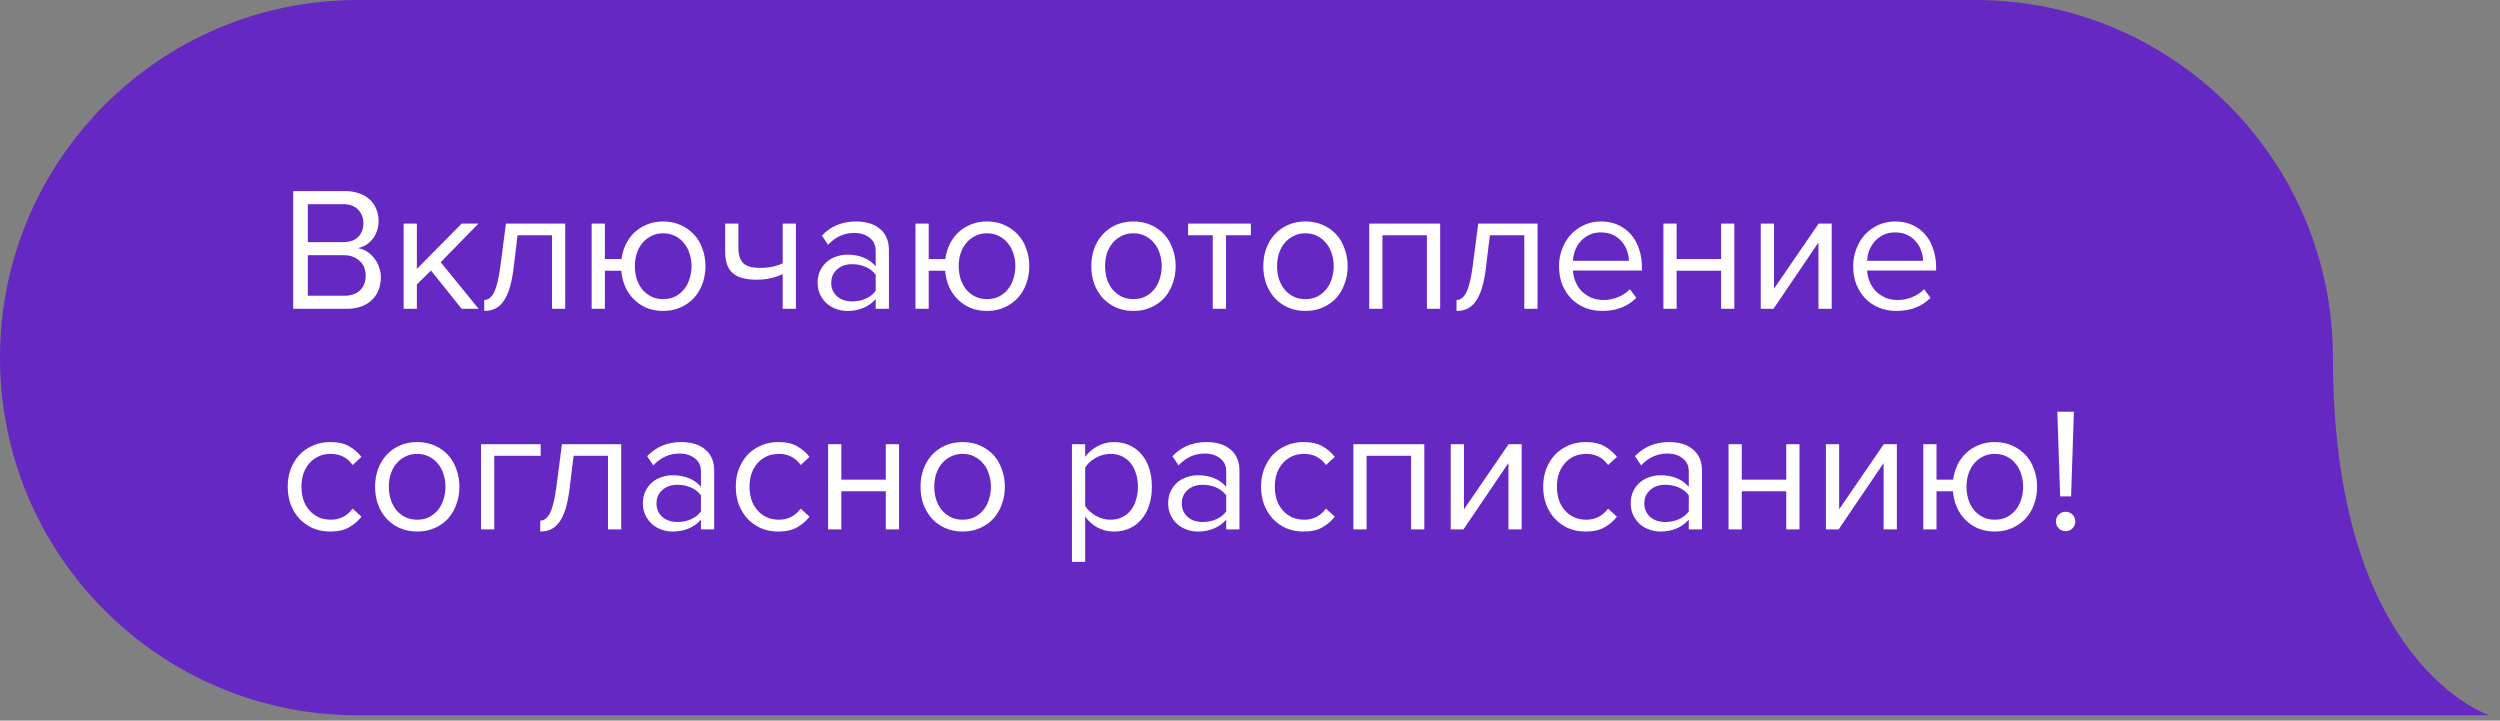
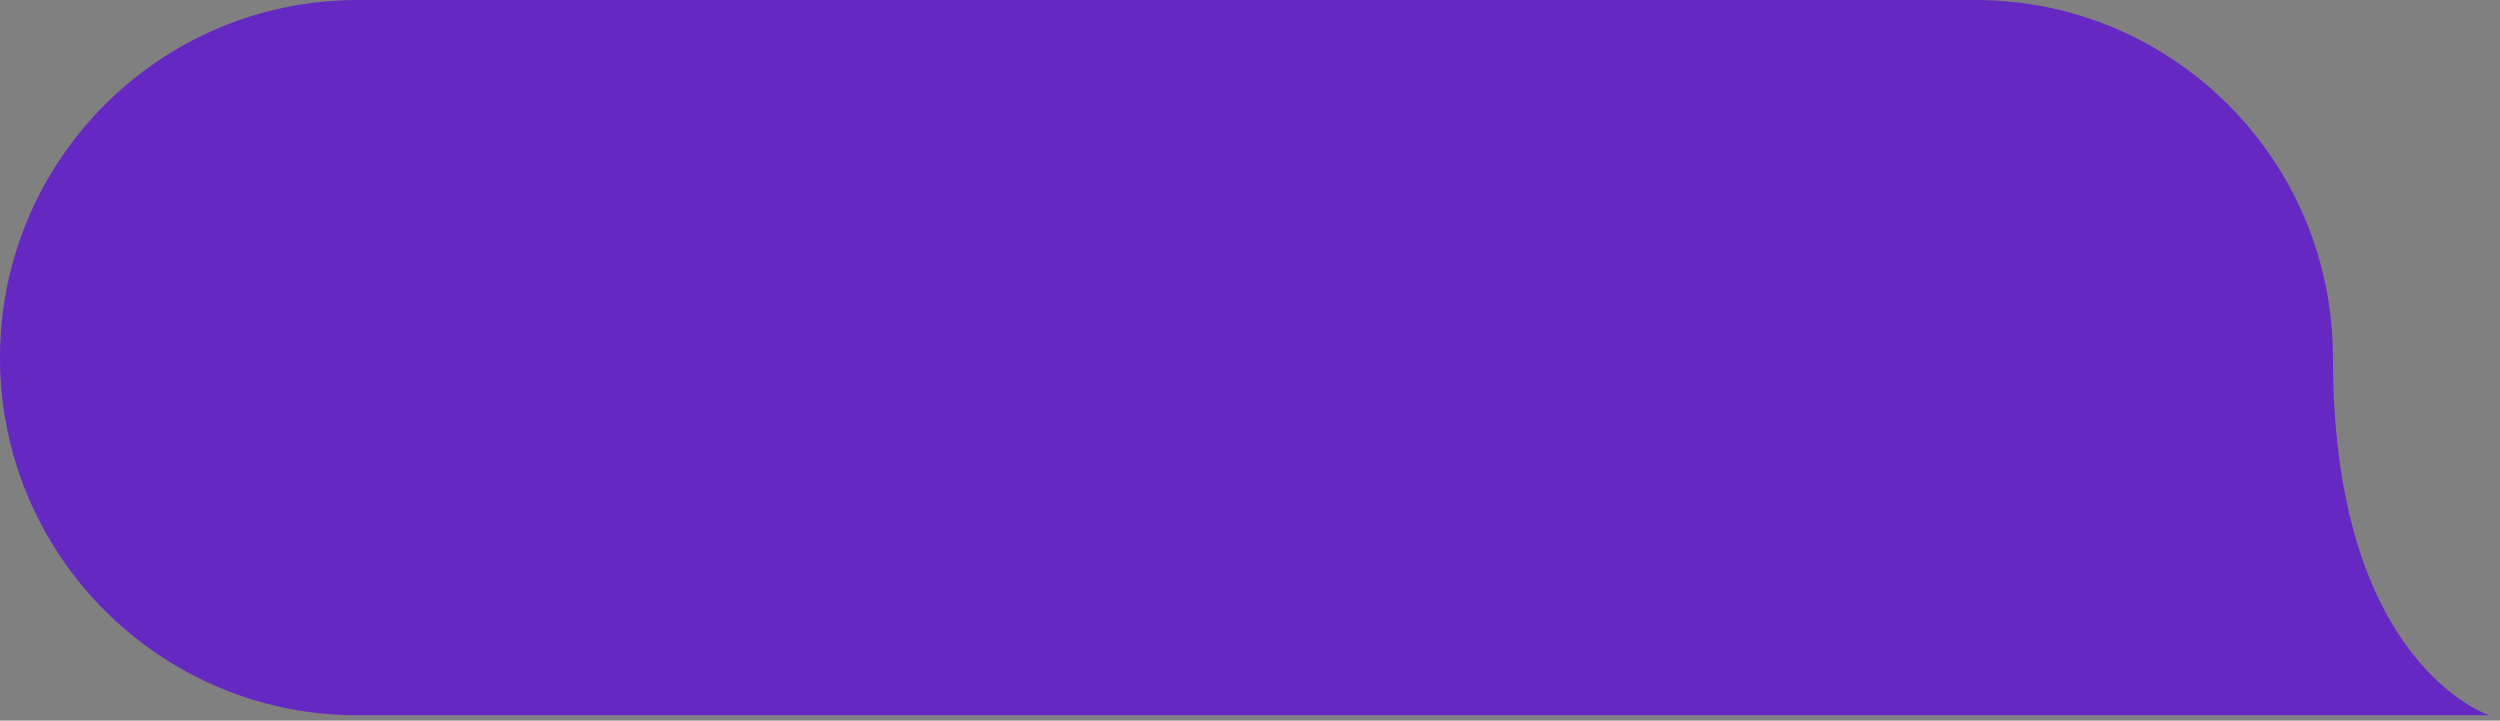
<svg xmlns="http://www.w3.org/2000/svg" width="170" height="49" viewBox="0 0 170 49" fill="none">
  <rect x="0" y="0" width="170" height="49" fill="#808080" stroke="none" />
  <path d="M163.97 44.34C161.29 40.89 158.64 34.82 158.64 24.32C158.64 10.87 147.74 0 134.32 0H132.87H57.18H24.32C10.89 0 0 10.89 0 24.32C0 37.75 10.89 48.64 24.32 48.64H57.18H132.87H169.27C169.27 48.63 166.62 47.79 163.97 44.34Z" fill="#6628C3" />
-   <path d="M19.936 21V12.996H23.5C23.844 12.996 24.156 13.048 24.436 13.152C24.716 13.248 24.952 13.388 25.144 13.572C25.336 13.748 25.484 13.964 25.588 14.22C25.692 14.468 25.744 14.74 25.744 15.036C25.744 15.292 25.704 15.524 25.624 15.732C25.552 15.94 25.448 16.124 25.312 16.284C25.184 16.436 25.036 16.564 24.868 16.668C24.7 16.764 24.524 16.832 24.34 16.872C24.556 16.904 24.756 16.98 24.94 17.1C25.132 17.22 25.296 17.368 25.432 17.544C25.576 17.72 25.688 17.92 25.768 18.144C25.856 18.368 25.9 18.6 25.9 18.84C25.9 19.16 25.848 19.452 25.744 19.716C25.64 19.98 25.488 20.208 25.288 20.4C25.088 20.592 24.844 20.74 24.556 20.844C24.276 20.948 23.952 21 23.584 21H19.936ZM23.332 16.464C23.788 16.464 24.132 16.344 24.364 16.104C24.596 15.856 24.712 15.548 24.712 15.18C24.712 14.82 24.596 14.516 24.364 14.268C24.132 14.012 23.788 13.884 23.332 13.884H20.932V16.464H23.332ZM23.38 20.112C23.852 20.112 24.216 19.992 24.472 19.752C24.736 19.504 24.868 19.164 24.868 18.732C24.868 18.548 24.836 18.372 24.772 18.204C24.708 18.036 24.612 17.892 24.484 17.772C24.364 17.644 24.212 17.544 24.028 17.472C23.844 17.392 23.628 17.352 23.38 17.352H20.932V20.112H23.38ZM31.395 21L29.307 18.396L28.347 19.344V21H27.447V15.204H28.347V18.288L31.395 15.204H32.535L29.967 17.832L32.547 21H31.395ZM32.927 20.4C33.199 20.4 33.423 20.224 33.599 19.872C33.775 19.52 33.919 18.916 34.031 18.06L34.403 15.204H38.435V21H37.535V15.996H35.195L34.931 18.168C34.867 18.712 34.779 19.172 34.667 19.548C34.555 19.924 34.415 20.232 34.247 20.472C34.087 20.704 33.895 20.876 33.671 20.988C33.455 21.092 33.207 21.144 32.927 21.144V20.4ZM45.092 21.144C44.684 21.144 44.312 21.076 43.976 20.94C43.64 20.796 43.348 20.6 43.1 20.352C42.852 20.104 42.656 19.816 42.512 19.488C42.368 19.152 42.28 18.792 42.248 18.408H41.132V21H40.232V15.204H41.132V17.616H42.26C42.308 17.256 42.408 16.92 42.56 16.608C42.712 16.296 42.908 16.028 43.148 15.804C43.396 15.572 43.68 15.392 44 15.264C44.328 15.128 44.692 15.06 45.092 15.06C45.532 15.06 45.928 15.14 46.28 15.3C46.64 15.46 46.944 15.676 47.192 15.948C47.448 16.22 47.64 16.544 47.768 16.92C47.904 17.288 47.972 17.68 47.972 18.096C47.972 18.52 47.904 18.916 47.768 19.284C47.64 19.652 47.448 19.976 47.192 20.256C46.944 20.528 46.64 20.744 46.28 20.904C45.928 21.064 45.532 21.144 45.092 21.144ZM45.092 20.34C45.404 20.34 45.68 20.28 45.92 20.16C46.16 20.032 46.36 19.868 46.52 19.668C46.688 19.46 46.812 19.22 46.892 18.948C46.98 18.676 47.024 18.392 47.024 18.096C47.024 17.8 46.98 17.52 46.892 17.256C46.812 16.984 46.688 16.748 46.52 16.548C46.36 16.34 46.16 16.176 45.92 16.056C45.68 15.928 45.404 15.864 45.092 15.864C44.788 15.864 44.516 15.928 44.276 16.056C44.036 16.176 43.832 16.34 43.664 16.548C43.504 16.748 43.38 16.984 43.292 17.256C43.212 17.52 43.172 17.8 43.172 18.096C43.172 18.392 43.212 18.676 43.292 18.948C43.38 19.22 43.504 19.46 43.664 19.668C43.832 19.868 44.036 20.032 44.276 20.16C44.516 20.28 44.788 20.34 45.092 20.34ZM50.211 15.204V16.836C50.211 17.108 50.243 17.332 50.307 17.508C50.371 17.684 50.463 17.824 50.583 17.928C50.711 18.032 50.867 18.108 51.051 18.156C51.235 18.196 51.447 18.216 51.687 18.216C51.991 18.216 52.279 18.188 52.551 18.132C52.823 18.068 53.047 17.992 53.223 17.904V15.204H54.123V21H53.223V18.636C53.007 18.748 52.743 18.84 52.431 18.912C52.119 18.984 51.795 19.02 51.459 19.02C50.699 19.02 50.151 18.868 49.815 18.564C49.479 18.26 49.311 17.776 49.311 17.112V15.204H50.211ZM59.547 21V20.34C59.059 20.876 58.419 21.144 57.627 21.144C57.379 21.144 57.135 21.104 56.895 21.024C56.655 20.944 56.439 20.824 56.247 20.664C56.055 20.496 55.899 20.292 55.779 20.052C55.659 19.812 55.599 19.536 55.599 19.224C55.599 18.904 55.659 18.624 55.779 18.384C55.899 18.144 56.055 17.944 56.247 17.784C56.439 17.624 56.655 17.508 56.895 17.436C57.135 17.356 57.379 17.316 57.627 17.316C58.027 17.316 58.387 17.38 58.707 17.508C59.035 17.636 59.315 17.836 59.547 18.108V17.064C59.547 16.672 59.407 16.372 59.127 16.164C58.855 15.948 58.507 15.84 58.083 15.84C57.403 15.84 56.811 16.108 56.307 16.644L55.887 16.02C56.503 15.38 57.275 15.06 58.203 15.06C58.507 15.06 58.795 15.096 59.067 15.168C59.339 15.24 59.575 15.356 59.775 15.516C59.983 15.668 60.147 15.868 60.267 16.116C60.387 16.364 60.447 16.664 60.447 17.016V21H59.547ZM57.951 20.496C58.271 20.496 58.571 20.436 58.851 20.316C59.139 20.196 59.371 20.016 59.547 19.776V18.684C59.371 18.444 59.139 18.264 58.851 18.144C58.571 18.024 58.271 17.964 57.951 17.964C57.527 17.964 57.183 18.084 56.919 18.324C56.655 18.556 56.523 18.86 56.523 19.236C56.523 19.604 56.655 19.908 56.919 20.148C57.183 20.38 57.527 20.496 57.951 20.496ZM67.112 21.144C66.704 21.144 66.332 21.076 65.996 20.94C65.66 20.796 65.368 20.6 65.12 20.352C64.872 20.104 64.676 19.816 64.532 19.488C64.388 19.152 64.3 18.792 64.268 18.408H63.152V21H62.252V15.204H63.152V17.616H64.28C64.328 17.256 64.428 16.92 64.58 16.608C64.732 16.296 64.928 16.028 65.168 15.804C65.416 15.572 65.7 15.392 66.02 15.264C66.348 15.128 66.712 15.06 67.112 15.06C67.552 15.06 67.948 15.14 68.3 15.3C68.66 15.46 68.964 15.676 69.212 15.948C69.468 16.22 69.66 16.544 69.788 16.92C69.924 17.288 69.992 17.68 69.992 18.096C69.992 18.52 69.924 18.916 69.788 19.284C69.66 19.652 69.468 19.976 69.212 20.256C68.964 20.528 68.66 20.744 68.3 20.904C67.948 21.064 67.552 21.144 67.112 21.144ZM67.112 20.34C67.424 20.34 67.7 20.28 67.94 20.16C68.18 20.032 68.38 19.868 68.54 19.668C68.708 19.46 68.832 19.22 68.912 18.948C69 18.676 69.044 18.392 69.044 18.096C69.044 17.8 69 17.52 68.912 17.256C68.832 16.984 68.708 16.748 68.54 16.548C68.38 16.34 68.18 16.176 67.94 16.056C67.7 15.928 67.424 15.864 67.112 15.864C66.808 15.864 66.536 15.928 66.296 16.056C66.056 16.176 65.852 16.34 65.684 16.548C65.524 16.748 65.4 16.984 65.312 17.256C65.232 17.52 65.192 17.8 65.192 18.096C65.192 18.392 65.232 18.676 65.312 18.948C65.4 19.22 65.524 19.46 65.684 19.668C65.852 19.868 66.056 20.032 66.296 20.16C66.536 20.28 66.808 20.34 67.112 20.34ZM77.076 21.144C76.636 21.144 76.237 21.064 75.876 20.904C75.525 20.744 75.225 20.528 74.977 20.256C74.728 19.976 74.537 19.652 74.4 19.284C74.272 18.916 74.209 18.52 74.209 18.096C74.209 17.68 74.272 17.288 74.4 16.92C74.537 16.544 74.728 16.22 74.977 15.948C75.225 15.676 75.525 15.46 75.876 15.3C76.237 15.14 76.636 15.06 77.076 15.06C77.516 15.06 77.912 15.14 78.264 15.3C78.624 15.46 78.928 15.676 79.177 15.948C79.424 16.22 79.612 16.544 79.74 16.92C79.876 17.288 79.945 17.68 79.945 18.096C79.945 18.52 79.876 18.916 79.74 19.284C79.612 19.652 79.424 19.976 79.177 20.256C78.928 20.528 78.624 20.744 78.264 20.904C77.912 21.064 77.516 21.144 77.076 21.144ZM77.076 20.34C77.388 20.34 77.66 20.28 77.892 20.16C78.132 20.032 78.332 19.868 78.493 19.668C78.66 19.46 78.784 19.22 78.865 18.948C78.953 18.676 78.996 18.392 78.996 18.096C78.996 17.8 78.953 17.52 78.865 17.256C78.784 16.984 78.66 16.748 78.493 16.548C78.332 16.34 78.132 16.176 77.892 16.056C77.66 15.928 77.388 15.864 77.076 15.864C76.764 15.864 76.489 15.928 76.249 16.056C76.008 16.176 75.805 16.34 75.636 16.548C75.477 16.748 75.353 16.984 75.264 17.256C75.184 17.52 75.144 17.8 75.144 18.096C75.144 18.392 75.184 18.676 75.264 18.948C75.353 19.22 75.477 19.46 75.636 19.668C75.805 19.868 76.008 20.032 76.249 20.16C76.489 20.28 76.764 20.34 77.076 20.34ZM82.468 21V15.996H80.788V15.204H85.06V15.996H83.368V21H82.468ZM88.772 21.144C88.332 21.144 87.932 21.064 87.572 20.904C87.22 20.744 86.92 20.528 86.672 20.256C86.424 19.976 86.232 19.652 86.096 19.284C85.968 18.916 85.904 18.52 85.904 18.096C85.904 17.68 85.968 17.288 86.096 16.92C86.232 16.544 86.424 16.22 86.672 15.948C86.92 15.676 87.22 15.46 87.572 15.3C87.932 15.14 88.332 15.06 88.772 15.06C89.212 15.06 89.608 15.14 89.96 15.3C90.32 15.46 90.624 15.676 90.872 15.948C91.12 16.22 91.308 16.544 91.436 16.92C91.572 17.288 91.64 17.68 91.64 18.096C91.64 18.52 91.572 18.916 91.436 19.284C91.308 19.652 91.12 19.976 90.872 20.256C90.624 20.528 90.32 20.744 89.96 20.904C89.608 21.064 89.212 21.144 88.772 21.144ZM88.772 20.34C89.084 20.34 89.356 20.28 89.588 20.16C89.828 20.032 90.028 19.868 90.188 19.668C90.356 19.46 90.48 19.22 90.56 18.948C90.648 18.676 90.692 18.392 90.692 18.096C90.692 17.8 90.648 17.52 90.56 17.256C90.48 16.984 90.356 16.748 90.188 16.548C90.028 16.34 89.828 16.176 89.588 16.056C89.356 15.928 89.084 15.864 88.772 15.864C88.46 15.864 88.184 15.928 87.944 16.056C87.704 16.176 87.5 16.34 87.332 16.548C87.172 16.748 87.048 16.984 86.96 17.256C86.88 17.52 86.84 17.8 86.84 18.096C86.84 18.392 86.88 18.676 86.96 18.948C87.048 19.22 87.172 19.46 87.332 19.668C87.5 19.868 87.704 20.032 87.944 20.16C88.184 20.28 88.46 20.34 88.772 20.34ZM97.031 21V15.996H94.007V21H93.107V15.204H97.931V21H97.031ZM99.044 20.4C99.316 20.4 99.54 20.224 99.716 19.872C99.892 19.52 100.036 18.916 100.148 18.06L100.52 15.204H104.552V21H103.652V15.996H101.312L101.048 18.168C100.984 18.712 100.896 19.172 100.784 19.548C100.672 19.924 100.532 20.232 100.364 20.472C100.204 20.704 100.012 20.876 99.788 20.988C99.572 21.092 99.324 21.144 99.044 21.144V20.4ZM108.965 21.144C108.533 21.144 108.137 21.072 107.777 20.928C107.417 20.776 107.105 20.568 106.841 20.304C106.585 20.032 106.381 19.712 106.229 19.344C106.085 18.968 106.013 18.552 106.013 18.096C106.013 17.68 106.085 17.288 106.229 16.92C106.373 16.544 106.569 16.22 106.817 15.948C107.073 15.676 107.373 15.46 107.717 15.3C108.069 15.14 108.453 15.06 108.869 15.06C109.309 15.06 109.701 15.14 110.045 15.3C110.389 15.46 110.681 15.68 110.921 15.96C111.161 16.24 111.341 16.572 111.461 16.956C111.589 17.332 111.653 17.736 111.653 18.168V18.396H106.961C106.977 18.668 107.037 18.928 107.141 19.176C107.245 19.416 107.385 19.628 107.561 19.812C107.745 19.988 107.961 20.132 108.209 20.244C108.457 20.348 108.737 20.4 109.049 20.4C109.385 20.4 109.709 20.336 110.021 20.208C110.333 20.08 110.605 19.9 110.837 19.668L111.269 20.256C110.981 20.544 110.645 20.764 110.261 20.916C109.877 21.068 109.445 21.144 108.965 21.144ZM110.765 17.736C110.765 17.52 110.725 17.3 110.645 17.076C110.573 16.844 110.457 16.636 110.297 16.452C110.145 16.26 109.949 16.104 109.709 15.984C109.469 15.864 109.185 15.804 108.857 15.804C108.545 15.804 108.273 15.864 108.041 15.984C107.809 16.104 107.613 16.256 107.453 16.44C107.301 16.624 107.181 16.832 107.093 17.064C107.013 17.288 106.969 17.512 106.961 17.736H110.765ZM113.111 21V15.204H114.011V17.616H117.035V15.204H117.935V21H117.035V18.408H114.011V21H113.111ZM119.732 21V15.204H120.632V19.632L123.668 15.204H124.556V21H123.656V16.488L120.596 21H119.732ZM128.969 21.144C128.537 21.144 128.141 21.072 127.781 20.928C127.421 20.776 127.109 20.568 126.845 20.304C126.589 20.032 126.385 19.712 126.233 19.344C126.089 18.968 126.017 18.552 126.017 18.096C126.017 17.68 126.089 17.288 126.233 16.92C126.377 16.544 126.573 16.22 126.821 15.948C127.077 15.676 127.377 15.46 127.721 15.3C128.073 15.14 128.457 15.06 128.873 15.06C129.313 15.06 129.705 15.14 130.049 15.3C130.393 15.46 130.685 15.68 130.925 15.96C131.165 16.24 131.345 16.572 131.465 16.956C131.593 17.332 131.657 17.736 131.657 18.168V18.396H126.965C126.981 18.668 127.041 18.928 127.145 19.176C127.249 19.416 127.389 19.628 127.565 19.812C127.749 19.988 127.965 20.132 128.213 20.244C128.461 20.348 128.741 20.4 129.053 20.4C129.389 20.4 129.713 20.336 130.025 20.208C130.337 20.08 130.609 19.9 130.841 19.668L131.273 20.256C130.985 20.544 130.649 20.764 130.265 20.916C129.881 21.068 129.449 21.144 128.969 21.144ZM130.769 17.736C130.769 17.52 130.729 17.3 130.649 17.076C130.577 16.844 130.461 16.636 130.301 16.452C130.149 16.26 129.953 16.104 129.713 15.984C129.473 15.864 129.189 15.804 128.861 15.804C128.549 15.804 128.277 15.864 128.045 15.984C127.813 16.104 127.617 16.256 127.457 16.44C127.305 16.624 127.185 16.832 127.097 17.064C127.017 17.288 126.973 17.512 126.965 17.736H130.769ZM22.456 36.144C22.024 36.144 21.628 36.068 21.268 35.916C20.916 35.756 20.612 35.54 20.356 35.268C20.108 34.996 19.912 34.676 19.768 34.308C19.632 33.932 19.564 33.528 19.564 33.096C19.564 32.664 19.632 32.264 19.768 31.896C19.912 31.528 20.108 31.208 20.356 30.936C20.612 30.664 20.916 30.452 21.268 30.3C21.628 30.14 22.024 30.06 22.456 30.06C22.984 30.06 23.412 30.156 23.74 30.348C24.076 30.54 24.356 30.78 24.58 31.068L23.98 31.62C23.788 31.356 23.568 31.164 23.32 31.044C23.08 30.924 22.808 30.864 22.504 30.864C22.192 30.864 21.912 30.92 21.664 31.032C21.424 31.144 21.216 31.3 21.04 31.5C20.864 31.7 20.728 31.936 20.632 32.208C20.544 32.48 20.5 32.776 20.5 33.096C20.5 33.416 20.544 33.716 20.632 33.996C20.728 34.268 20.864 34.504 21.04 34.704C21.216 34.904 21.424 35.06 21.664 35.172C21.912 35.284 22.192 35.34 22.504 35.34C23.112 35.34 23.604 35.088 23.98 34.584L24.58 35.136C24.356 35.424 24.076 35.664 23.74 35.856C23.412 36.048 22.984 36.144 22.456 36.144ZM28.373 36.144C27.933 36.144 27.533 36.064 27.173 35.904C26.821 35.744 26.521 35.528 26.273 35.256C26.025 34.976 25.833 34.652 25.697 34.284C25.569 33.916 25.505 33.52 25.505 33.096C25.505 32.68 25.569 32.288 25.697 31.92C25.833 31.544 26.025 31.22 26.273 30.948C26.521 30.676 26.821 30.46 27.173 30.3C27.533 30.14 27.933 30.06 28.373 30.06C28.813 30.06 29.209 30.14 29.561 30.3C29.921 30.46 30.225 30.676 30.473 30.948C30.721 31.22 30.909 31.544 31.037 31.92C31.173 32.288 31.241 32.68 31.241 33.096C31.241 33.52 31.173 33.916 31.037 34.284C30.909 34.652 30.721 34.976 30.473 35.256C30.225 35.528 29.921 35.744 29.561 35.904C29.209 36.064 28.813 36.144 28.373 36.144ZM28.373 35.34C28.685 35.34 28.957 35.28 29.189 35.16C29.429 35.032 29.629 34.868 29.789 34.668C29.957 34.46 30.081 34.22 30.161 33.948C30.249 33.676 30.293 33.392 30.293 33.096C30.293 32.8 30.249 32.52 30.161 32.256C30.081 31.984 29.957 31.748 29.789 31.548C29.629 31.34 29.429 31.176 29.189 31.056C28.957 30.928 28.685 30.864 28.373 30.864C28.061 30.864 27.785 30.928 27.545 31.056C27.305 31.176 27.101 31.34 26.933 31.548C26.773 31.748 26.649 31.984 26.561 32.256C26.481 32.52 26.441 32.8 26.441 33.096C26.441 33.392 26.481 33.676 26.561 33.948C26.649 34.22 26.773 34.46 26.933 34.668C27.101 34.868 27.305 35.032 27.545 35.16C27.785 35.28 28.061 35.34 28.373 35.34ZM36.765 30.996H33.609V36H32.709V30.204H36.765V30.996ZM36.736 35.4C37.008 35.4 37.231 35.224 37.407 34.872C37.584 34.52 37.727 33.916 37.84 33.06L38.212 30.204H42.243V36H41.343V30.996H39.004L38.739 33.168C38.675 33.712 38.587 34.172 38.475 34.548C38.364 34.924 38.224 35.232 38.056 35.472C37.895 35.704 37.703 35.876 37.48 35.988C37.264 36.092 37.016 36.144 36.736 36.144V35.4ZM47.665 36V35.34C47.177 35.876 46.537 36.144 45.745 36.144C45.497 36.144 45.253 36.104 45.013 36.024C44.773 35.944 44.557 35.824 44.365 35.664C44.173 35.496 44.017 35.292 43.897 35.052C43.777 34.812 43.717 34.536 43.717 34.224C43.717 33.904 43.777 33.624 43.897 33.384C44.017 33.144 44.173 32.944 44.365 32.784C44.557 32.624 44.773 32.508 45.013 32.436C45.253 32.356 45.497 32.316 45.745 32.316C46.145 32.316 46.505 32.38 46.825 32.508C47.153 32.636 47.433 32.836 47.665 33.108V32.064C47.665 31.672 47.525 31.372 47.245 31.164C46.973 30.948 46.625 30.84 46.201 30.84C45.521 30.84 44.929 31.108 44.425 31.644L44.005 31.02C44.621 30.38 45.393 30.06 46.321 30.06C46.625 30.06 46.913 30.096 47.185 30.168C47.457 30.24 47.693 30.356 47.893 30.516C48.101 30.668 48.265 30.868 48.385 31.116C48.505 31.364 48.565 31.664 48.565 32.016V36H47.665ZM46.069 35.496C46.389 35.496 46.689 35.436 46.969 35.316C47.257 35.196 47.489 35.016 47.665 34.776V33.684C47.489 33.444 47.257 33.264 46.969 33.144C46.689 33.024 46.389 32.964 46.069 32.964C45.645 32.964 45.301 33.084 45.037 33.324C44.773 33.556 44.641 33.86 44.641 34.236C44.641 34.604 44.773 34.908 45.037 35.148C45.301 35.38 45.645 35.496 46.069 35.496ZM52.925 36.144C52.493 36.144 52.097 36.068 51.737 35.916C51.385 35.756 51.081 35.54 50.825 35.268C50.577 34.996 50.381 34.676 50.237 34.308C50.101 33.932 50.033 33.528 50.033 33.096C50.033 32.664 50.101 32.264 50.237 31.896C50.381 31.528 50.577 31.208 50.825 30.936C51.081 30.664 51.385 30.452 51.737 30.3C52.097 30.14 52.493 30.06 52.925 30.06C53.453 30.06 53.881 30.156 54.209 30.348C54.545 30.54 54.825 30.78 55.049 31.068L54.449 31.62C54.257 31.356 54.037 31.164 53.789 31.044C53.549 30.924 53.277 30.864 52.973 30.864C52.661 30.864 52.381 30.92 52.133 31.032C51.893 31.144 51.685 31.3 51.509 31.5C51.333 31.7 51.197 31.936 51.101 32.208C51.013 32.48 50.969 32.776 50.969 33.096C50.969 33.416 51.013 33.716 51.101 33.996C51.197 34.268 51.333 34.504 51.509 34.704C51.685 34.904 51.893 35.06 52.133 35.172C52.381 35.284 52.661 35.34 52.973 35.34C53.581 35.34 54.073 35.088 54.449 34.584L55.049 35.136C54.825 35.424 54.545 35.664 54.209 35.856C53.881 36.048 53.453 36.144 52.925 36.144ZM56.31 36V30.204H57.21V32.616H60.234V30.204H61.134V36H60.234V33.408H57.21V36H56.31ZM65.463 36.144C65.023 36.144 64.623 36.064 64.263 35.904C63.911 35.744 63.611 35.528 63.363 35.256C63.115 34.976 62.923 34.652 62.787 34.284C62.659 33.916 62.595 33.52 62.595 33.096C62.595 32.68 62.659 32.288 62.787 31.92C62.923 31.544 63.115 31.22 63.363 30.948C63.611 30.676 63.911 30.46 64.263 30.3C64.623 30.14 65.023 30.06 65.463 30.06C65.903 30.06 66.299 30.14 66.651 30.3C67.011 30.46 67.315 30.676 67.563 30.948C67.811 31.22 67.999 31.544 68.127 31.92C68.263 32.288 68.331 32.68 68.331 33.096C68.331 33.52 68.263 33.916 68.127 34.284C67.999 34.652 67.811 34.976 67.563 35.256C67.315 35.528 67.011 35.744 66.651 35.904C66.299 36.064 65.903 36.144 65.463 36.144ZM65.463 35.34C65.775 35.34 66.047 35.28 66.279 35.16C66.519 35.032 66.719 34.868 66.879 34.668C67.047 34.46 67.171 34.22 67.251 33.948C67.339 33.676 67.383 33.392 67.383 33.096C67.383 32.8 67.339 32.52 67.251 32.256C67.171 31.984 67.047 31.748 66.879 31.548C66.719 31.34 66.519 31.176 66.279 31.056C66.047 30.928 65.775 30.864 65.463 30.864C65.151 30.864 64.875 30.928 64.635 31.056C64.395 31.176 64.191 31.34 64.023 31.548C63.863 31.748 63.739 31.984 63.651 32.256C63.571 32.52 63.531 32.8 63.531 33.096C63.531 33.392 63.571 33.676 63.651 33.948C63.739 34.22 63.863 34.46 64.023 34.668C64.191 34.868 64.395 35.032 64.635 35.16C64.875 35.28 65.151 35.34 65.463 35.34ZM75.748 36.144C75.348 36.144 74.98 36.056 74.644 35.88C74.308 35.704 74.024 35.452 73.792 35.124V38.208H72.892V30.204H73.792V31.068C74 30.772 74.276 30.532 74.62 30.348C74.964 30.156 75.34 30.06 75.748 30.06C76.132 30.06 76.48 30.132 76.792 30.276C77.112 30.412 77.384 30.612 77.608 30.876C77.84 31.132 78.016 31.448 78.136 31.824C78.264 32.2 78.328 32.624 78.328 33.096C78.328 33.568 78.264 33.992 78.136 34.368C78.016 34.744 77.84 35.064 77.608 35.328C77.384 35.592 77.112 35.796 76.792 35.94C76.48 36.076 76.132 36.144 75.748 36.144ZM75.52 35.34C75.808 35.34 76.068 35.284 76.3 35.172C76.532 35.06 76.728 34.904 76.888 34.704C77.048 34.504 77.168 34.268 77.248 33.996C77.336 33.716 77.38 33.416 77.38 33.096C77.38 32.776 77.336 32.48 77.248 32.208C77.168 31.936 77.048 31.7 76.888 31.5C76.728 31.3 76.532 31.144 76.3 31.032C76.068 30.92 75.808 30.864 75.52 30.864C75.16 30.864 74.82 30.956 74.5 31.14C74.188 31.316 73.952 31.532 73.792 31.788V34.404C73.952 34.66 74.188 34.88 74.5 35.064C74.82 35.248 75.16 35.34 75.52 35.34ZM83.383 36V35.34C82.895 35.876 82.255 36.144 81.463 36.144C81.215 36.144 80.971 36.104 80.731 36.024C80.491 35.944 80.275 35.824 80.083 35.664C79.891 35.496 79.735 35.292 79.615 35.052C79.495 34.812 79.435 34.536 79.435 34.224C79.435 33.904 79.495 33.624 79.615 33.384C79.735 33.144 79.891 32.944 80.083 32.784C80.275 32.624 80.491 32.508 80.731 32.436C80.971 32.356 81.215 32.316 81.463 32.316C81.863 32.316 82.223 32.38 82.543 32.508C82.871 32.636 83.151 32.836 83.383 33.108V32.064C83.383 31.672 83.243 31.372 82.963 31.164C82.691 30.948 82.343 30.84 81.919 30.84C81.239 30.84 80.647 31.108 80.143 31.644L79.723 31.02C80.339 30.38 81.111 30.06 82.039 30.06C82.343 30.06 82.631 30.096 82.903 30.168C83.175 30.24 83.411 30.356 83.611 30.516C83.819 30.668 83.983 30.868 84.103 31.116C84.223 31.364 84.283 31.664 84.283 32.016V36H83.383ZM81.787 35.496C82.107 35.496 82.407 35.436 82.687 35.316C82.975 35.196 83.207 35.016 83.383 34.776V33.684C83.207 33.444 82.975 33.264 82.687 33.144C82.407 33.024 82.107 32.964 81.787 32.964C81.363 32.964 81.019 33.084 80.755 33.324C80.491 33.556 80.359 33.86 80.359 34.236C80.359 34.604 80.491 34.908 80.755 35.148C81.019 35.38 81.363 35.496 81.787 35.496ZM88.644 36.144C88.212 36.144 87.816 36.068 87.456 35.916C87.103 35.756 86.799 35.54 86.543 35.268C86.296 34.996 86.1 34.676 85.956 34.308C85.82 33.932 85.751 33.528 85.751 33.096C85.751 32.664 85.82 32.264 85.956 31.896C86.1 31.528 86.296 31.208 86.543 30.936C86.799 30.664 87.103 30.452 87.456 30.3C87.816 30.14 88.212 30.06 88.644 30.06C89.171 30.06 89.6 30.156 89.927 30.348C90.263 30.54 90.543 30.78 90.767 31.068L90.168 31.62C89.975 31.356 89.755 31.164 89.507 31.044C89.267 30.924 88.996 30.864 88.692 30.864C88.379 30.864 88.1 30.92 87.852 31.032C87.612 31.144 87.403 31.3 87.228 31.5C87.052 31.7 86.915 31.936 86.82 32.208C86.731 32.48 86.688 32.776 86.688 33.096C86.688 33.416 86.731 33.716 86.82 33.996C86.915 34.268 87.052 34.504 87.228 34.704C87.403 34.904 87.612 35.06 87.852 35.172C88.1 35.284 88.379 35.34 88.692 35.34C89.299 35.34 89.791 35.088 90.168 34.584L90.767 35.136C90.543 35.424 90.263 35.664 89.927 35.856C89.6 36.048 89.171 36.144 88.644 36.144ZM95.953 36V30.996H92.929V36H92.029V30.204H96.853V36H95.953ZM98.65 36V30.204H99.55V34.632L102.586 30.204H103.474V36H102.574V31.488L99.514 36H98.65ZM107.827 36.144C107.395 36.144 106.999 36.068 106.639 35.916C106.287 35.756 105.983 35.54 105.727 35.268C105.479 34.996 105.283 34.676 105.139 34.308C105.003 33.932 104.935 33.528 104.935 33.096C104.935 32.664 105.003 32.264 105.139 31.896C105.283 31.528 105.479 31.208 105.727 30.936C105.983 30.664 106.287 30.452 106.639 30.3C106.999 30.14 107.395 30.06 107.827 30.06C108.355 30.06 108.783 30.156 109.111 30.348C109.447 30.54 109.727 30.78 109.951 31.068L109.351 31.62C109.159 31.356 108.939 31.164 108.691 31.044C108.451 30.924 108.179 30.864 107.875 30.864C107.563 30.864 107.283 30.92 107.035 31.032C106.795 31.144 106.587 31.3 106.411 31.5C106.235 31.7 106.099 31.936 106.003 32.208C105.915 32.48 105.871 32.776 105.871 33.096C105.871 33.416 105.915 33.716 106.003 33.996C106.099 34.268 106.235 34.504 106.411 34.704C106.587 34.904 106.795 35.06 107.035 35.172C107.283 35.284 107.563 35.34 107.875 35.34C108.483 35.34 108.975 35.088 109.351 34.584L109.951 35.136C109.727 35.424 109.447 35.664 109.111 35.856C108.783 36.048 108.355 36.144 107.827 36.144ZM114.837 36V35.34C114.349 35.876 113.709 36.144 112.917 36.144C112.669 36.144 112.425 36.104 112.185 36.024C111.945 35.944 111.729 35.824 111.537 35.664C111.345 35.496 111.189 35.292 111.069 35.052C110.949 34.812 110.889 34.536 110.889 34.224C110.889 33.904 110.949 33.624 111.069 33.384C111.189 33.144 111.345 32.944 111.537 32.784C111.729 32.624 111.945 32.508 112.185 32.436C112.425 32.356 112.669 32.316 112.917 32.316C113.317 32.316 113.677 32.38 113.997 32.508C114.325 32.636 114.605 32.836 114.837 33.108V32.064C114.837 31.672 114.697 31.372 114.417 31.164C114.145 30.948 113.797 30.84 113.373 30.84C112.693 30.84 112.101 31.108 111.597 31.644L111.177 31.02C111.793 30.38 112.565 30.06 113.493 30.06C113.797 30.06 114.085 30.096 114.357 30.168C114.629 30.24 114.865 30.356 115.065 30.516C115.273 30.668 115.437 30.868 115.557 31.116C115.677 31.364 115.737 31.664 115.737 32.016V36H114.837ZM113.241 35.496C113.561 35.496 113.861 35.436 114.141 35.316C114.429 35.196 114.661 35.016 114.837 34.776V33.684C114.661 33.444 114.429 33.264 114.141 33.144C113.861 33.024 113.561 32.964 113.241 32.964C112.817 32.964 112.473 33.084 112.209 33.324C111.945 33.556 111.812 33.86 111.812 34.236C111.812 34.604 111.945 34.908 112.209 35.148C112.473 35.38 112.817 35.496 113.241 35.496ZM117.541 36V30.204H118.441V32.616H121.465V30.204H122.365V36H121.465V33.408H118.441V36H117.541ZM124.162 36V30.204H125.062V34.632L128.098 30.204H128.986V36H128.086V31.488L125.026 36H124.162ZM135.643 36.144C135.235 36.144 134.863 36.076 134.527 35.94C134.191 35.796 133.899 35.6 133.651 35.352C133.403 35.104 133.207 34.816 133.063 34.488C132.919 34.152 132.831 33.792 132.799 33.408H131.683V36H130.783V30.204H131.683V32.616H132.811C132.859 32.256 132.959 31.92 133.111 31.608C133.263 31.296 133.459 31.028 133.699 30.804C133.947 30.572 134.231 30.392 134.551 30.264C134.879 30.128 135.243 30.06 135.643 30.06C136.083 30.06 136.479 30.14 136.831 30.3C137.191 30.46 137.495 30.676 137.743 30.948C137.999 31.22 138.191 31.544 138.319 31.92C138.455 32.288 138.523 32.68 138.523 33.096C138.523 33.52 138.455 33.916 138.319 34.284C138.191 34.652 137.999 34.976 137.743 35.256C137.495 35.528 137.191 35.744 136.831 35.904C136.479 36.064 136.083 36.144 135.643 36.144ZM135.643 35.34C135.955 35.34 136.231 35.28 136.471 35.16C136.711 35.032 136.911 34.868 137.071 34.668C137.239 34.46 137.363 34.22 137.443 33.948C137.531 33.676 137.575 33.392 137.575 33.096C137.575 32.8 137.531 32.52 137.443 32.256C137.363 31.984 137.239 31.748 137.071 31.548C136.911 31.34 136.711 31.176 136.471 31.056C136.231 30.928 135.955 30.864 135.643 30.864C135.339 30.864 135.067 30.928 134.827 31.056C134.587 31.176 134.383 31.34 134.215 31.548C134.055 31.748 133.931 31.984 133.843 32.256C133.763 32.52 133.723 32.8 133.723 33.096C133.723 33.392 133.763 33.676 133.843 33.948C133.931 34.22 134.055 34.46 134.215 34.668C134.383 34.868 134.587 35.032 134.827 35.16C135.067 35.28 135.339 35.34 135.643 35.34ZM140.09 33.756L139.898 27.996H141.026L140.834 33.756H140.09ZM140.462 36.12C140.278 36.12 140.122 36.056 139.994 35.928C139.866 35.792 139.802 35.636 139.802 35.46C139.802 35.276 139.866 35.12 139.994 34.992C140.122 34.864 140.278 34.8 140.462 34.8C140.646 34.8 140.802 34.864 140.93 34.992C141.058 35.12 141.122 35.276 141.122 35.46C141.122 35.636 141.058 35.792 140.93 35.928C140.802 36.056 140.646 36.12 140.462 36.12Z" fill="white" />
</svg>